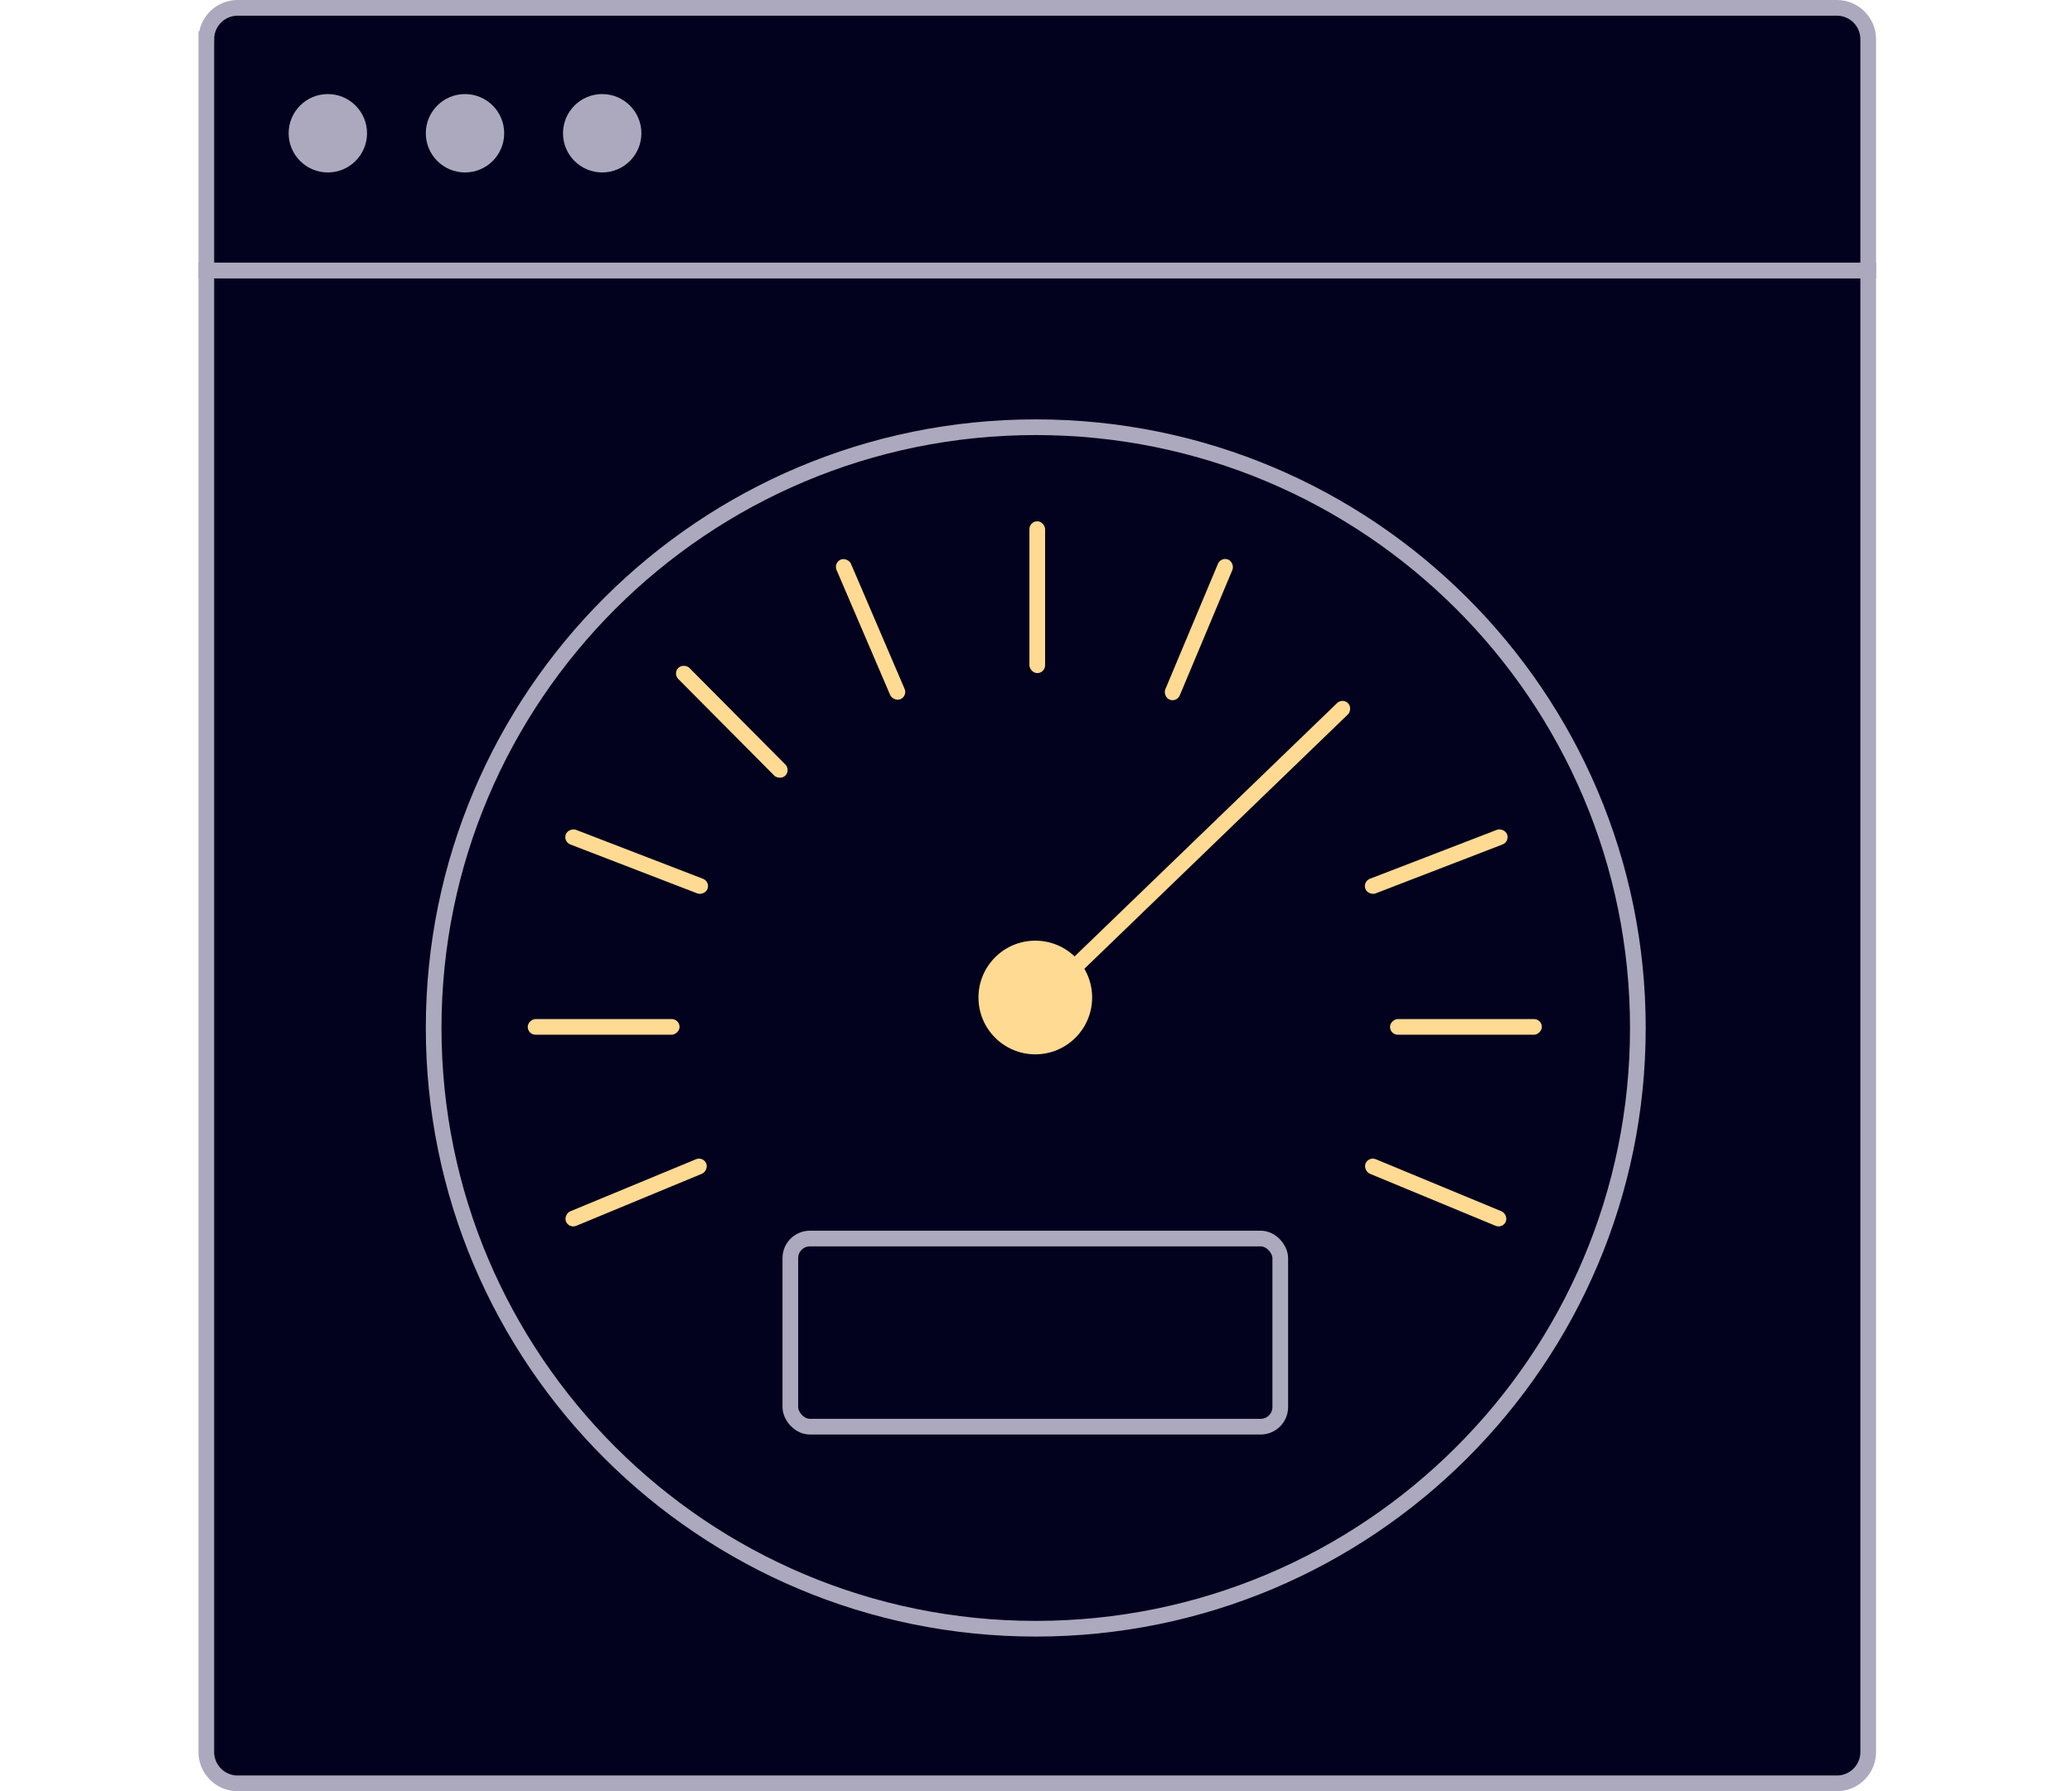
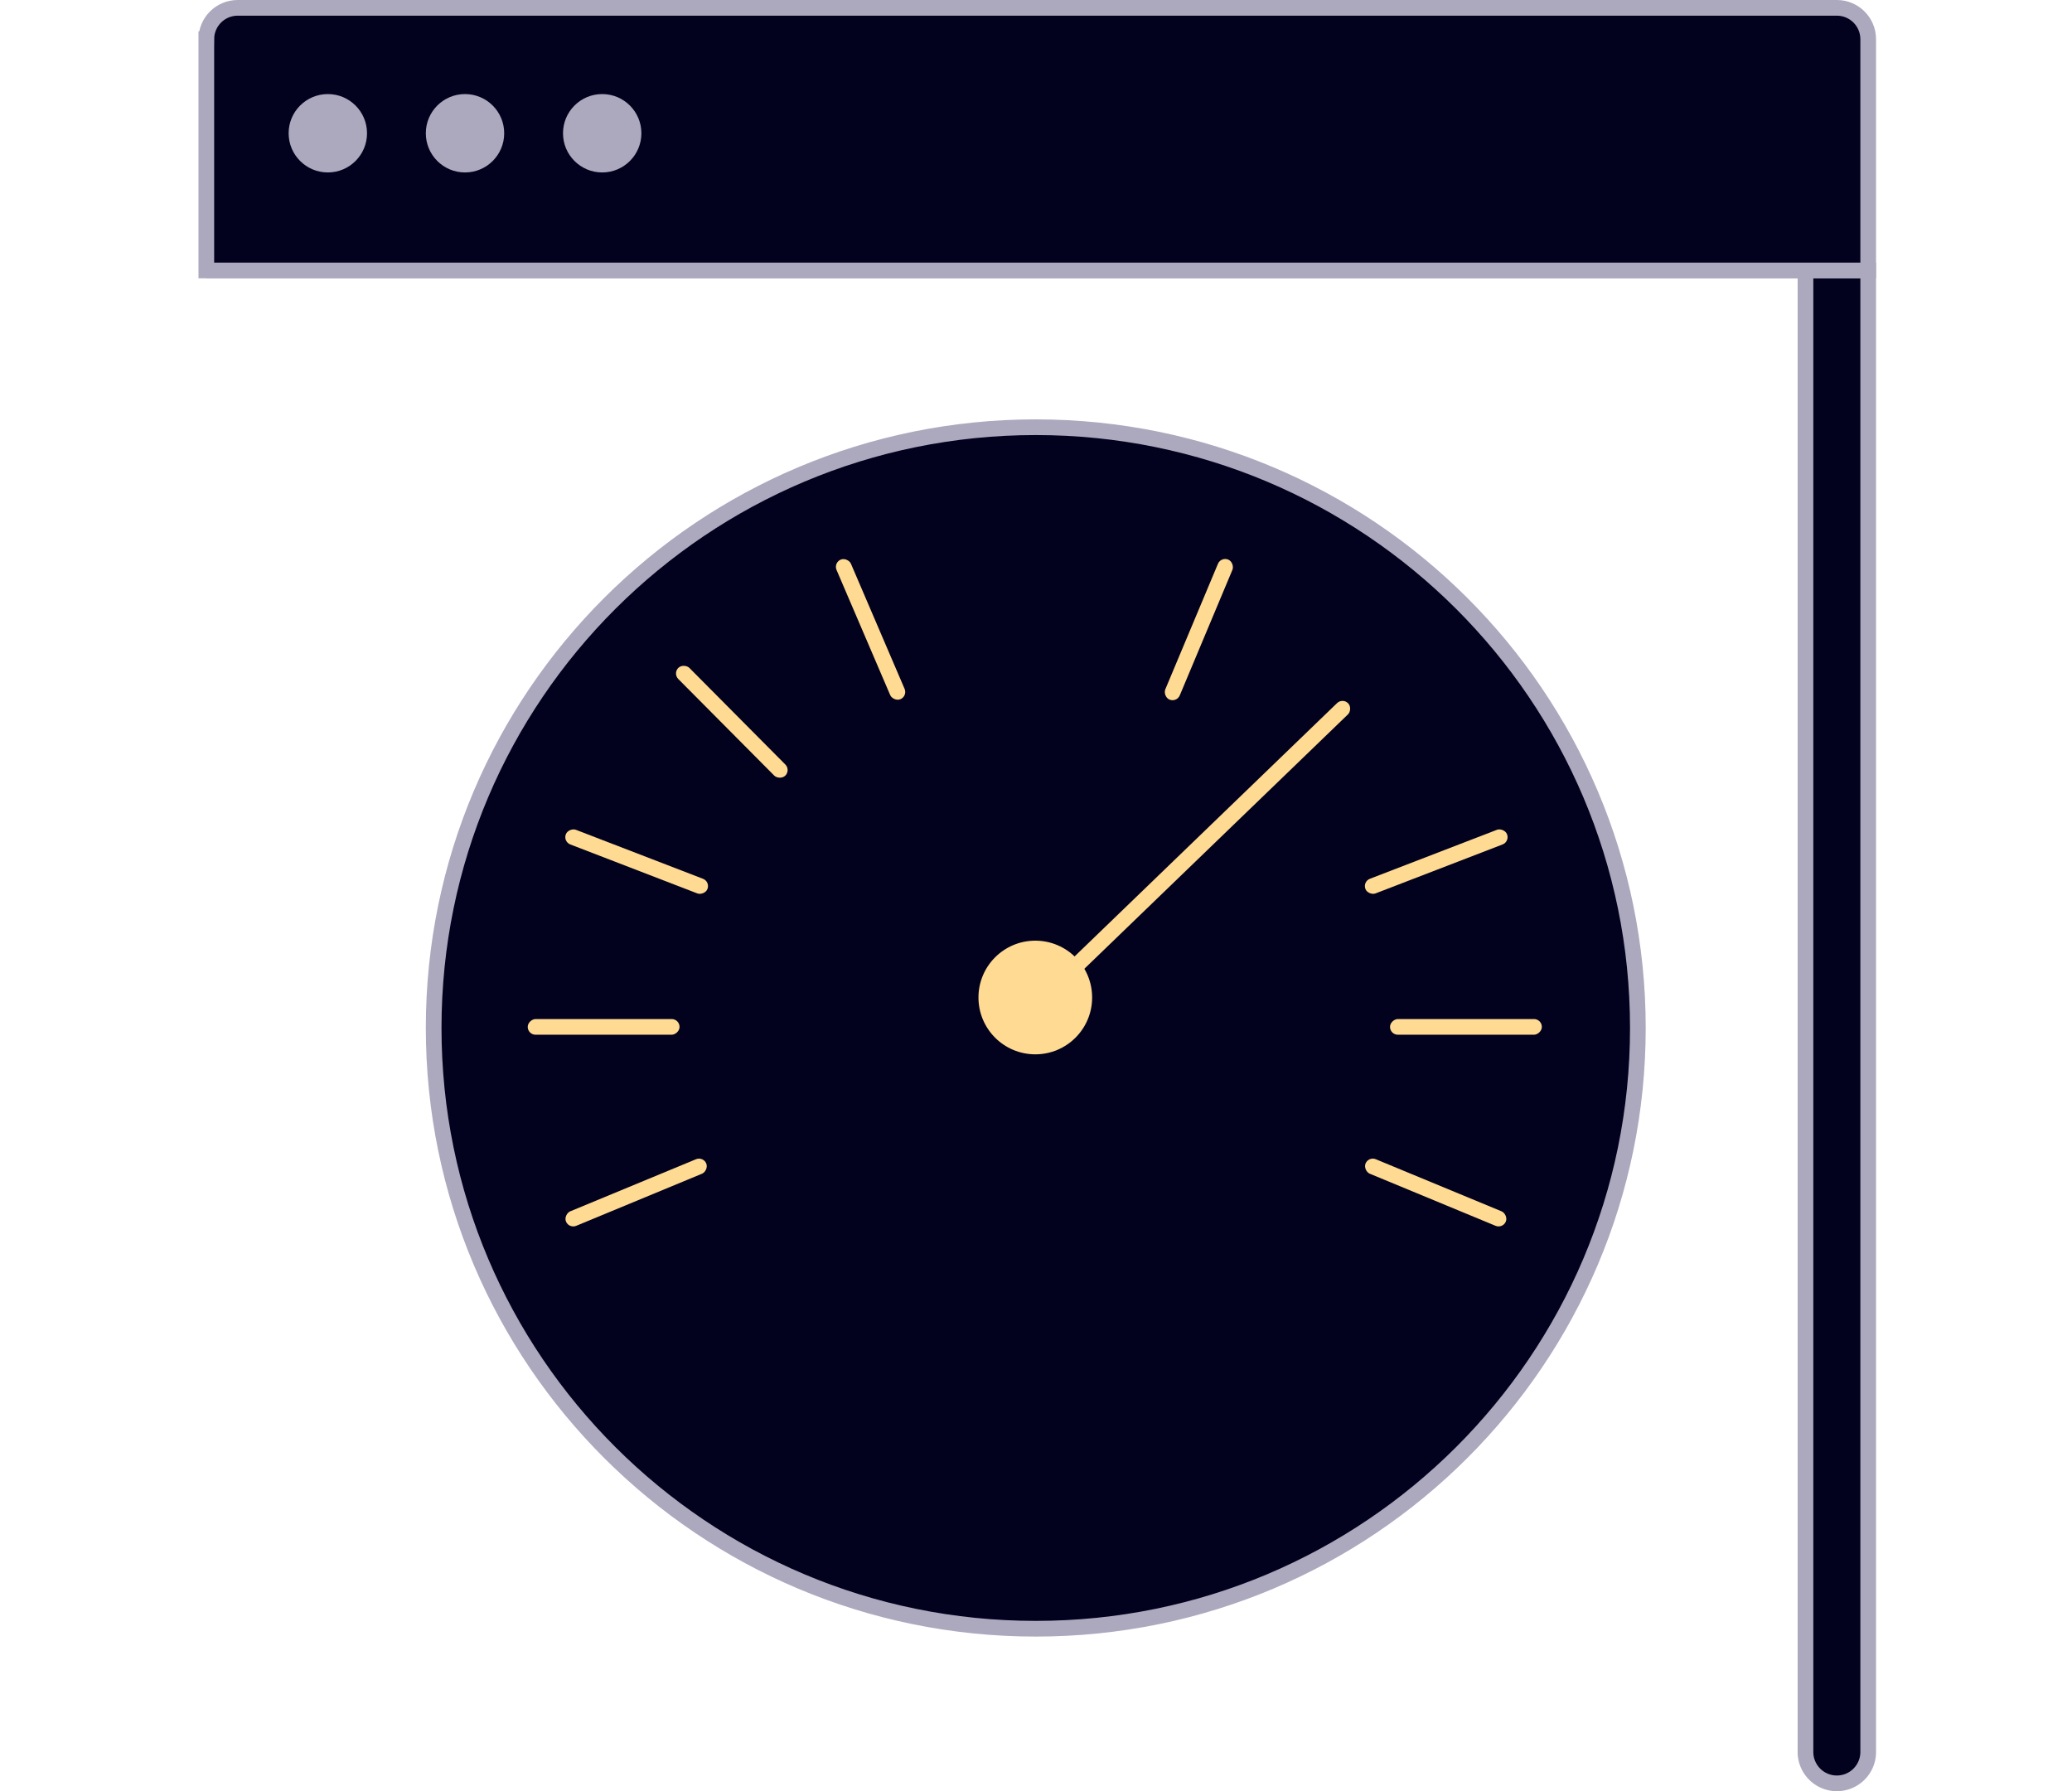
<svg xmlns="http://www.w3.org/2000/svg" width="428" height="370" fill="none">
-   <path d="M42.62 55.864h343.282v306.04c0 3.577-2.9 6.477-6.478 6.477H49.096a6.477 6.477 0 0 1-6.477-6.477V55.864Z" fill="#02021E" stroke="#ACA8BE" stroke-width="3.239" />
+   <path d="M42.62 55.864h343.282v306.04c0 3.577-2.9 6.477-6.478 6.477a6.477 6.477 0 0 1-6.477-6.477V55.864Z" fill="#02021E" stroke="#ACA8BE" stroke-width="3.239" />
  <path d="M338.323 212.346c0 68.534-55.68 124.097-124.373 124.097-68.692 0-124.373-55.563-124.373-124.097 0-68.533 55.681-124.097 124.373-124.097 68.693 0 124.373 55.564 124.373 124.097ZM42.62 8.096c0-3.577 2.9-6.477 6.476-6.477h330.328c3.578 0 6.478 2.9 6.478 6.477v47.768H42.619V8.096Z" fill="#02021E" stroke="#ACA8BE" stroke-width="3.239" />
-   <rect x="163.254" y="255.842" width="101.203" height="38.862" rx="4.048" fill="#02021E" stroke="#ACA8BE" stroke-width="3.239" />
  <circle cx="213.855" cy="206.051" r="11.74" fill="#FFDA93" />
  <circle cx="67.718" cy="27.527" r="8.096" fill="#ACA8BE" />
  <circle cx="96.054" cy="27.527" r="8.096" fill="#ACA8BE" />
  <circle cx="124.392" cy="27.527" r="8.096" fill="#ACA8BE" />
  <rect x="277.354" y="144.114" width="3.239" height="93.31" rx="1.619" transform="rotate(46.017 277.354 144.114)" fill="#FFDA93" />
  <rect x="252.212" y="114.967" width="3.239" height="31.361" rx="1.619" transform="rotate(22.753 252.212 114.967)" fill="#FFDA93" />
-   <rect x="212.641" y="107.68" width="3.239" height="31.361" rx="1.619" fill="#FFDA93" />
  <rect x="172.16" y="116.243" width="3.239" height="31.361" rx="1.619" transform="rotate(-23.21 172.16 116.243)" fill="#FFDA93" />
  <rect x="138.965" y="139.109" width="3.239" height="31.361" rx="1.619" transform="rotate(-44.812 138.965 139.109)" fill="#FFDA93" />
  <rect x="116.296" y="173.854" width="3.239" height="31.361" rx="1.619" transform="rotate(-68.92 116.296 173.854)" fill="#FFDA93" />
  <rect width="3.239" height="31.361" rx="1.619" transform="scale(-1 1) rotate(-68.92 -29.275 314.165)" fill="#FFDA93" />
  <rect x="109.009" y="213.742" width="3.239" height="31.361" rx="1.619" transform="rotate(-90 109.009 213.742)" fill="#FFDA93" />
  <rect x="287.127" y="213.742" width="3.239" height="31.361" rx="1.619" transform="rotate(-90 287.127 213.742)" fill="#FFDA93" />
  <rect x="117.534" y="253.834" width="3.239" height="31.361" rx="1.619" transform="rotate(-112.5 117.534 253.834)" fill="#FFDA93" />
  <rect width="3.239" height="31.361" rx="1.619" transform="scale(1 -1) rotate(67.5 345.159 105.378)" fill="#FFDA93" />
</svg>